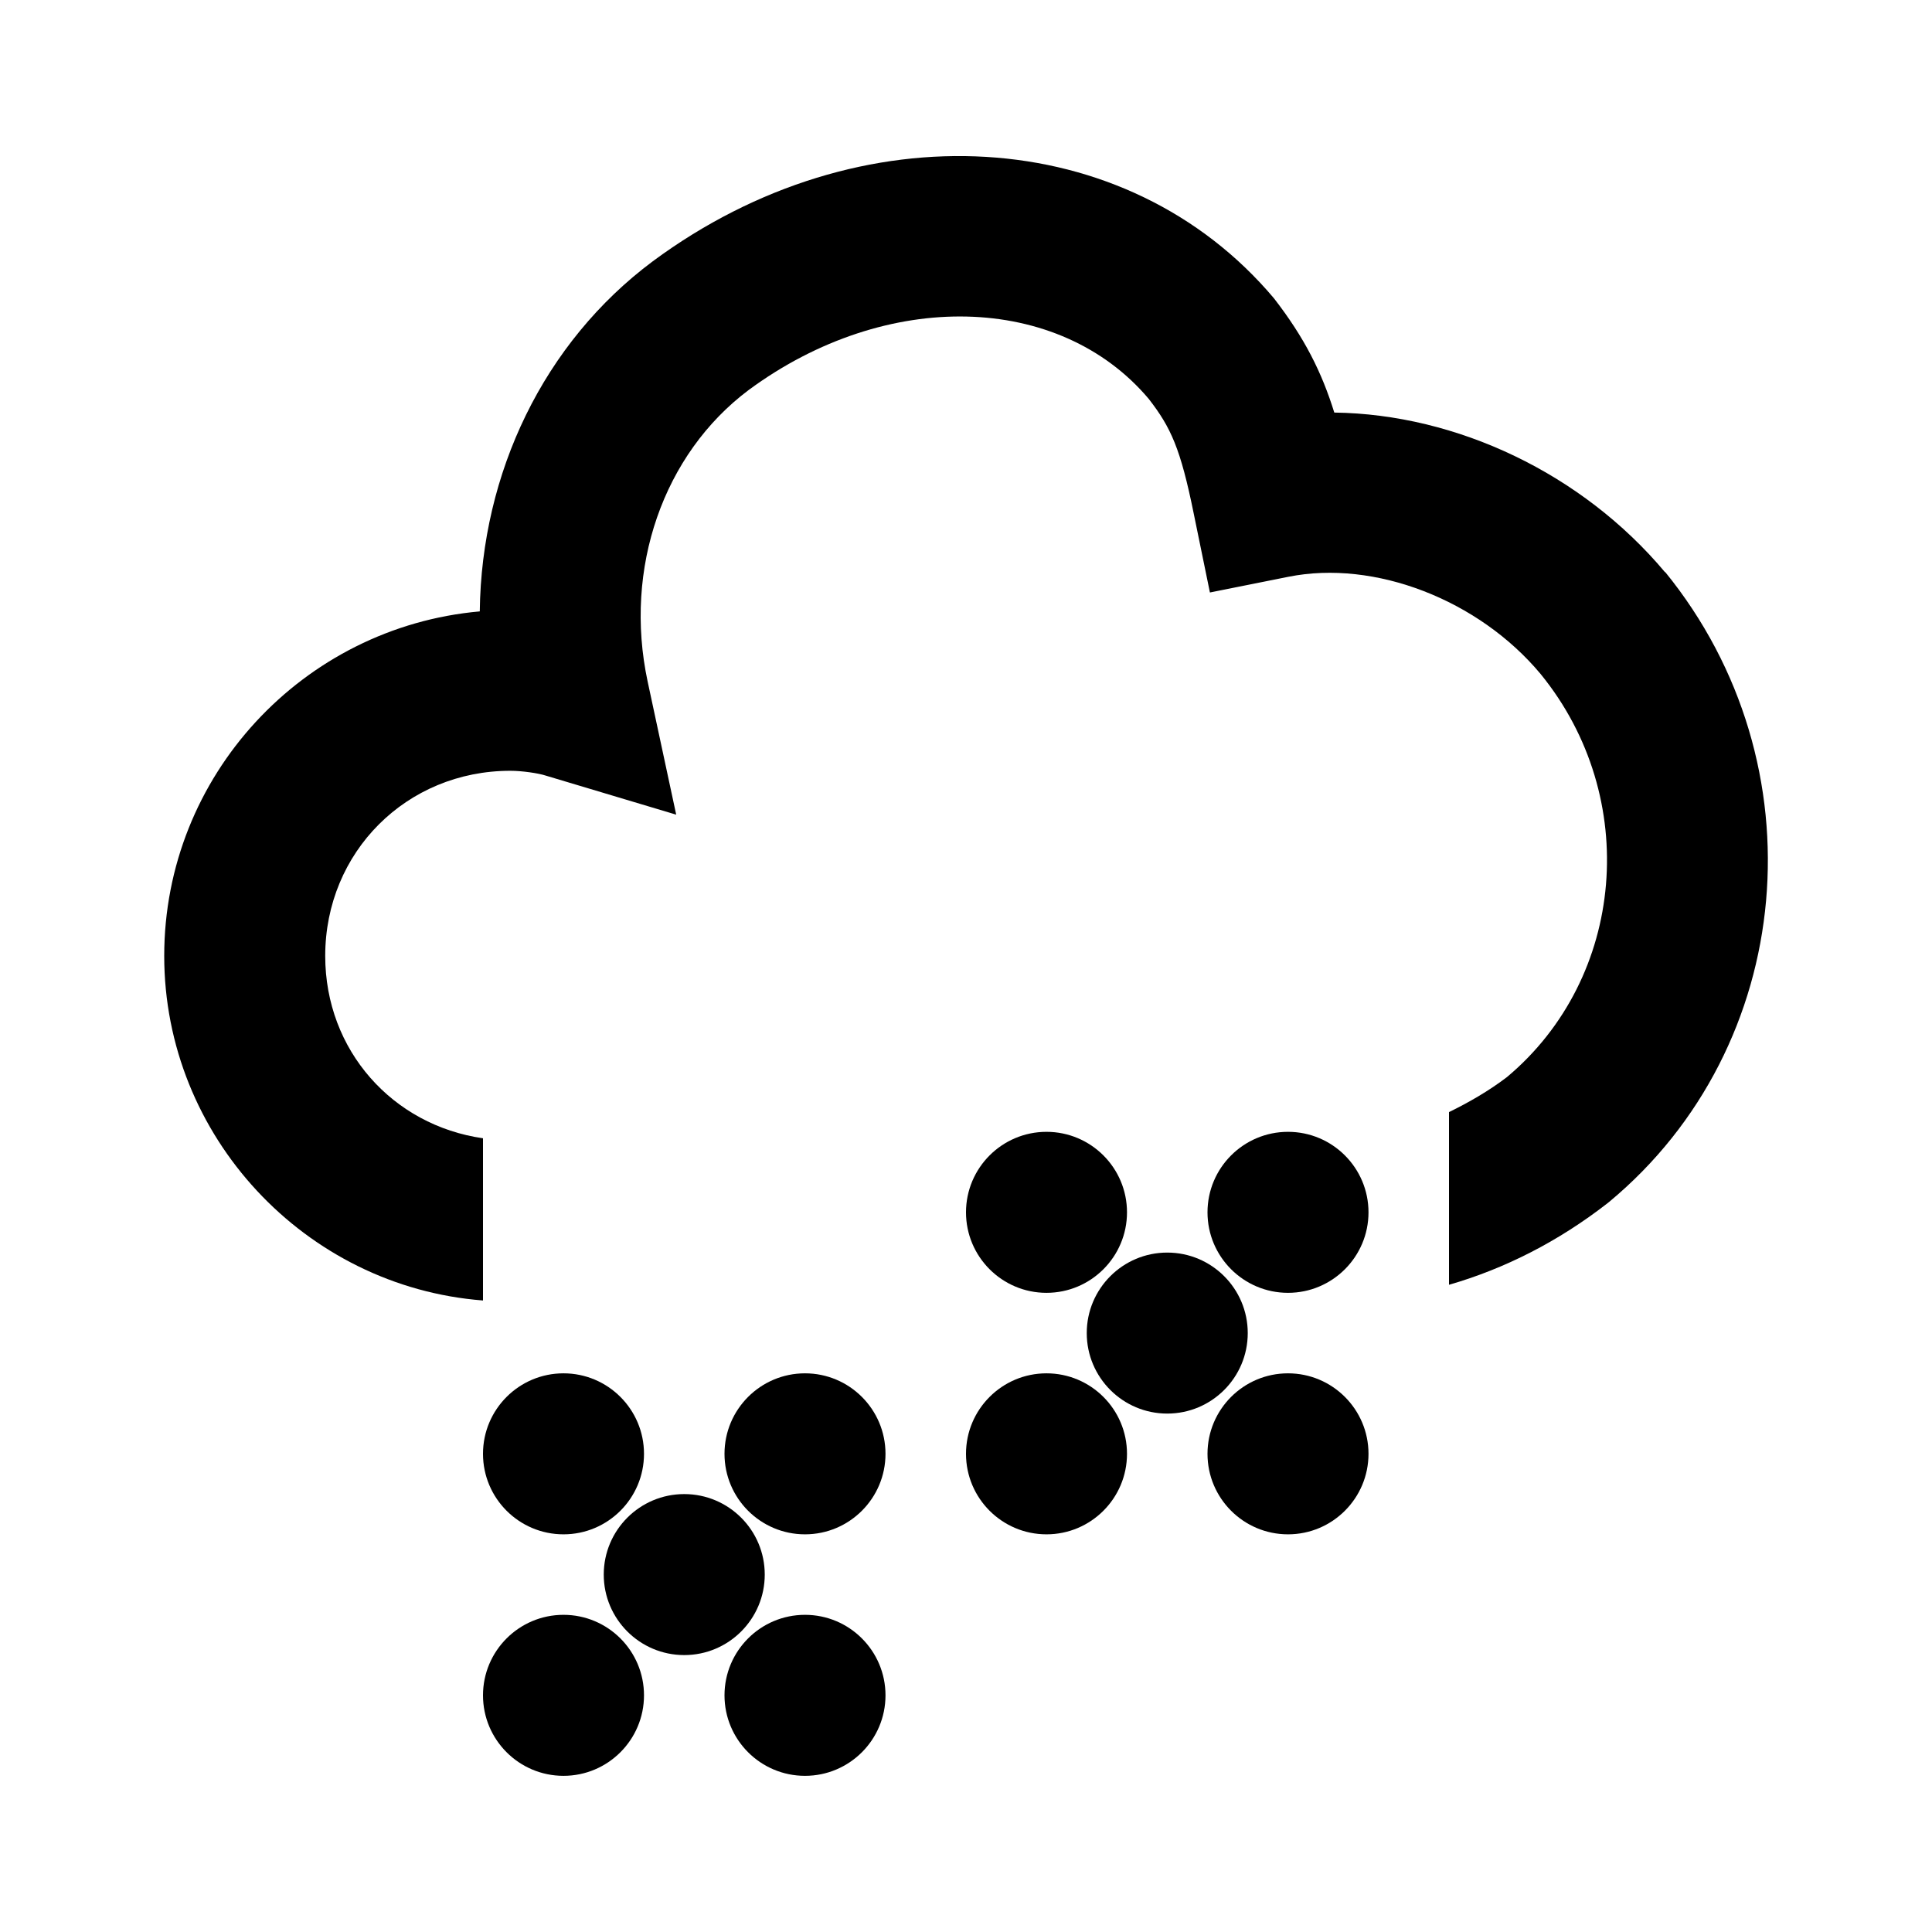
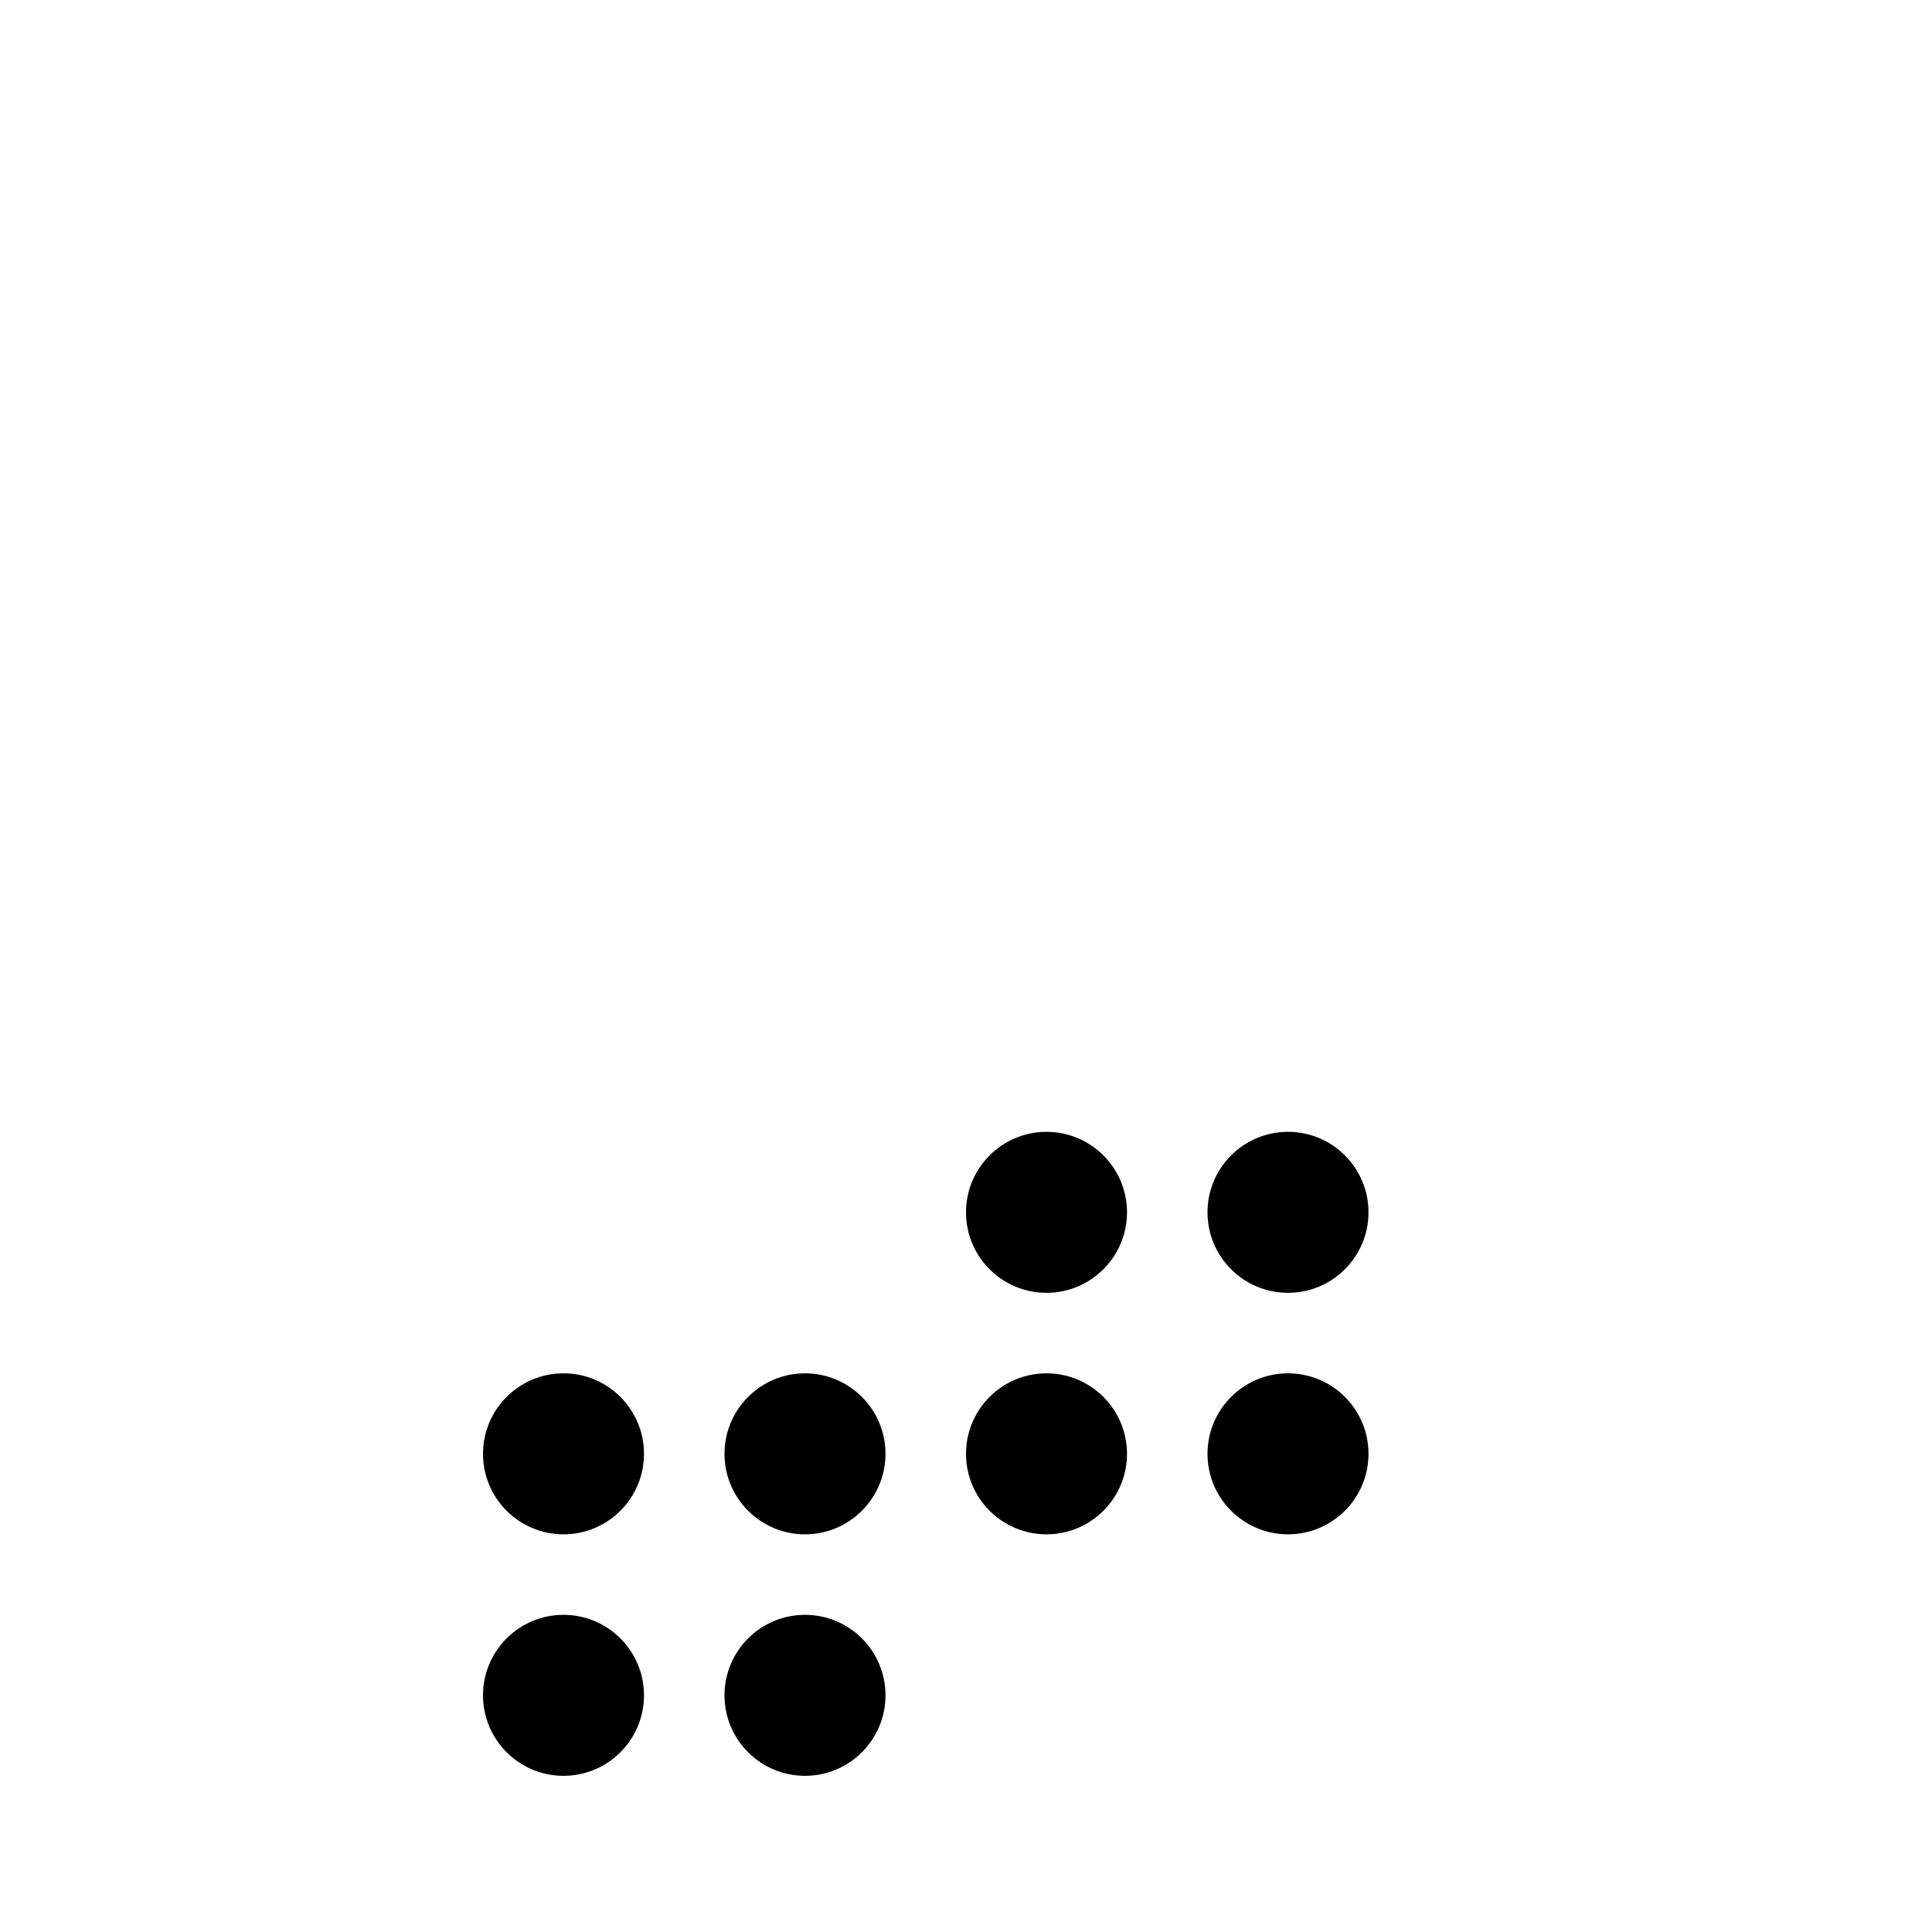
<svg xmlns="http://www.w3.org/2000/svg" width="24" height="24" viewBox="0 0 24 24" fill="none">
-   <path d="M20.685 7.11C19.655 5.88 18.095 5.145 16.575 5.125C16.42 4.625 16.205 4.195 15.825 3.705C14 1.54 10.685 1.34 8.11 3.245C6.755 4.255 5.98 5.875 5.96 7.595C3.765 7.79 2.04 9.635 2.04 11.875C2.04 14.115 3.79 15.985 6 16.155V14.14C4.88 13.98 4.04 13.05 4.04 11.875C4.04 10.585 5.05 9.575 6.34 9.575C6.485 9.575 6.69 9.605 6.78 9.635L8.4 10.12L8.045 8.465C7.745 7.06 8.24 5.64 9.3 4.845C11.015 3.58 13.16 3.64 14.27 4.955C14.545 5.31 14.665 5.57 14.83 6.385L15.03 7.36L16.005 7.165C17.075 6.95 18.37 7.45 19.14 8.375C20.385 9.905 20.195 12.145 18.72 13.38C18.49 13.555 18.245 13.695 18 13.815V15.96C18.695 15.76 19.36 15.42 19.965 14.95L19.99 14.93C22.315 13 22.63 9.495 20.685 7.105V7.11Z" fill="black" />
-   <path d="M8.5 20.56C9.052 20.56 9.5 20.112 9.5 19.56C9.5 19.008 9.052 18.56 8.5 18.56C7.948 18.56 7.5 19.008 7.5 19.56C7.5 20.112 7.948 20.56 8.5 20.56Z" fill="black" />
  <path d="M10 19.06C10.552 19.06 11 18.612 11 18.06C11 17.508 10.552 17.06 10 17.06C9.448 17.06 9 17.508 9 18.06C9 18.612 9.448 19.06 10 19.06Z" fill="black" />
  <path d="M7 19.06C7.552 19.06 8 18.612 8 18.06C8 17.508 7.552 17.06 7 17.06C6.448 17.06 6 17.508 6 18.06C6 18.612 6.448 19.06 7 19.06Z" fill="black" />
  <path d="M10 22.06C10.552 22.06 11 21.612 11 21.06C11 20.508 10.552 20.06 10 20.06C9.448 20.06 9 20.508 9 21.06C9 21.612 9.448 22.06 10 22.06Z" fill="black" />
  <path d="M7 22.06C7.552 22.06 8 21.612 8 21.06C8 20.508 7.552 20.06 7 20.06C6.448 20.06 6 20.508 6 21.06C6 21.612 6.448 22.06 7 22.06Z" fill="black" />
-   <path d="M14.5 17.56C15.052 17.56 15.5 17.112 15.5 16.56C15.5 16.008 15.052 15.56 14.5 15.56C13.948 15.56 13.5 16.008 13.5 16.56C13.5 17.112 13.948 17.56 14.5 17.56Z" fill="black" />
  <path d="M16 16.06C16.552 16.06 17 15.612 17 15.06C17 14.508 16.552 14.06 16 14.06C15.448 14.06 15 14.508 15 15.06C15 15.612 15.448 16.06 16 16.06Z" fill="black" />
  <path d="M13 16.06C13.552 16.06 14 15.612 14 15.06C14 14.508 13.552 14.06 13 14.06C12.448 14.06 12 14.508 12 15.06C12 15.612 12.448 16.06 13 16.06Z" fill="black" />
  <path d="M16 19.06C16.552 19.06 17 18.612 17 18.06C17 17.508 16.552 17.06 16 17.06C15.448 17.06 15 17.508 15 18.06C15 18.612 15.448 19.06 16 19.06Z" fill="black" />
  <path d="M13 19.06C13.552 19.06 14 18.612 14 18.06C14 17.508 13.552 17.06 13 17.06C12.448 17.06 12 17.508 12 18.06C12 18.612 12.448 19.06 13 19.06Z" fill="black" />
</svg>